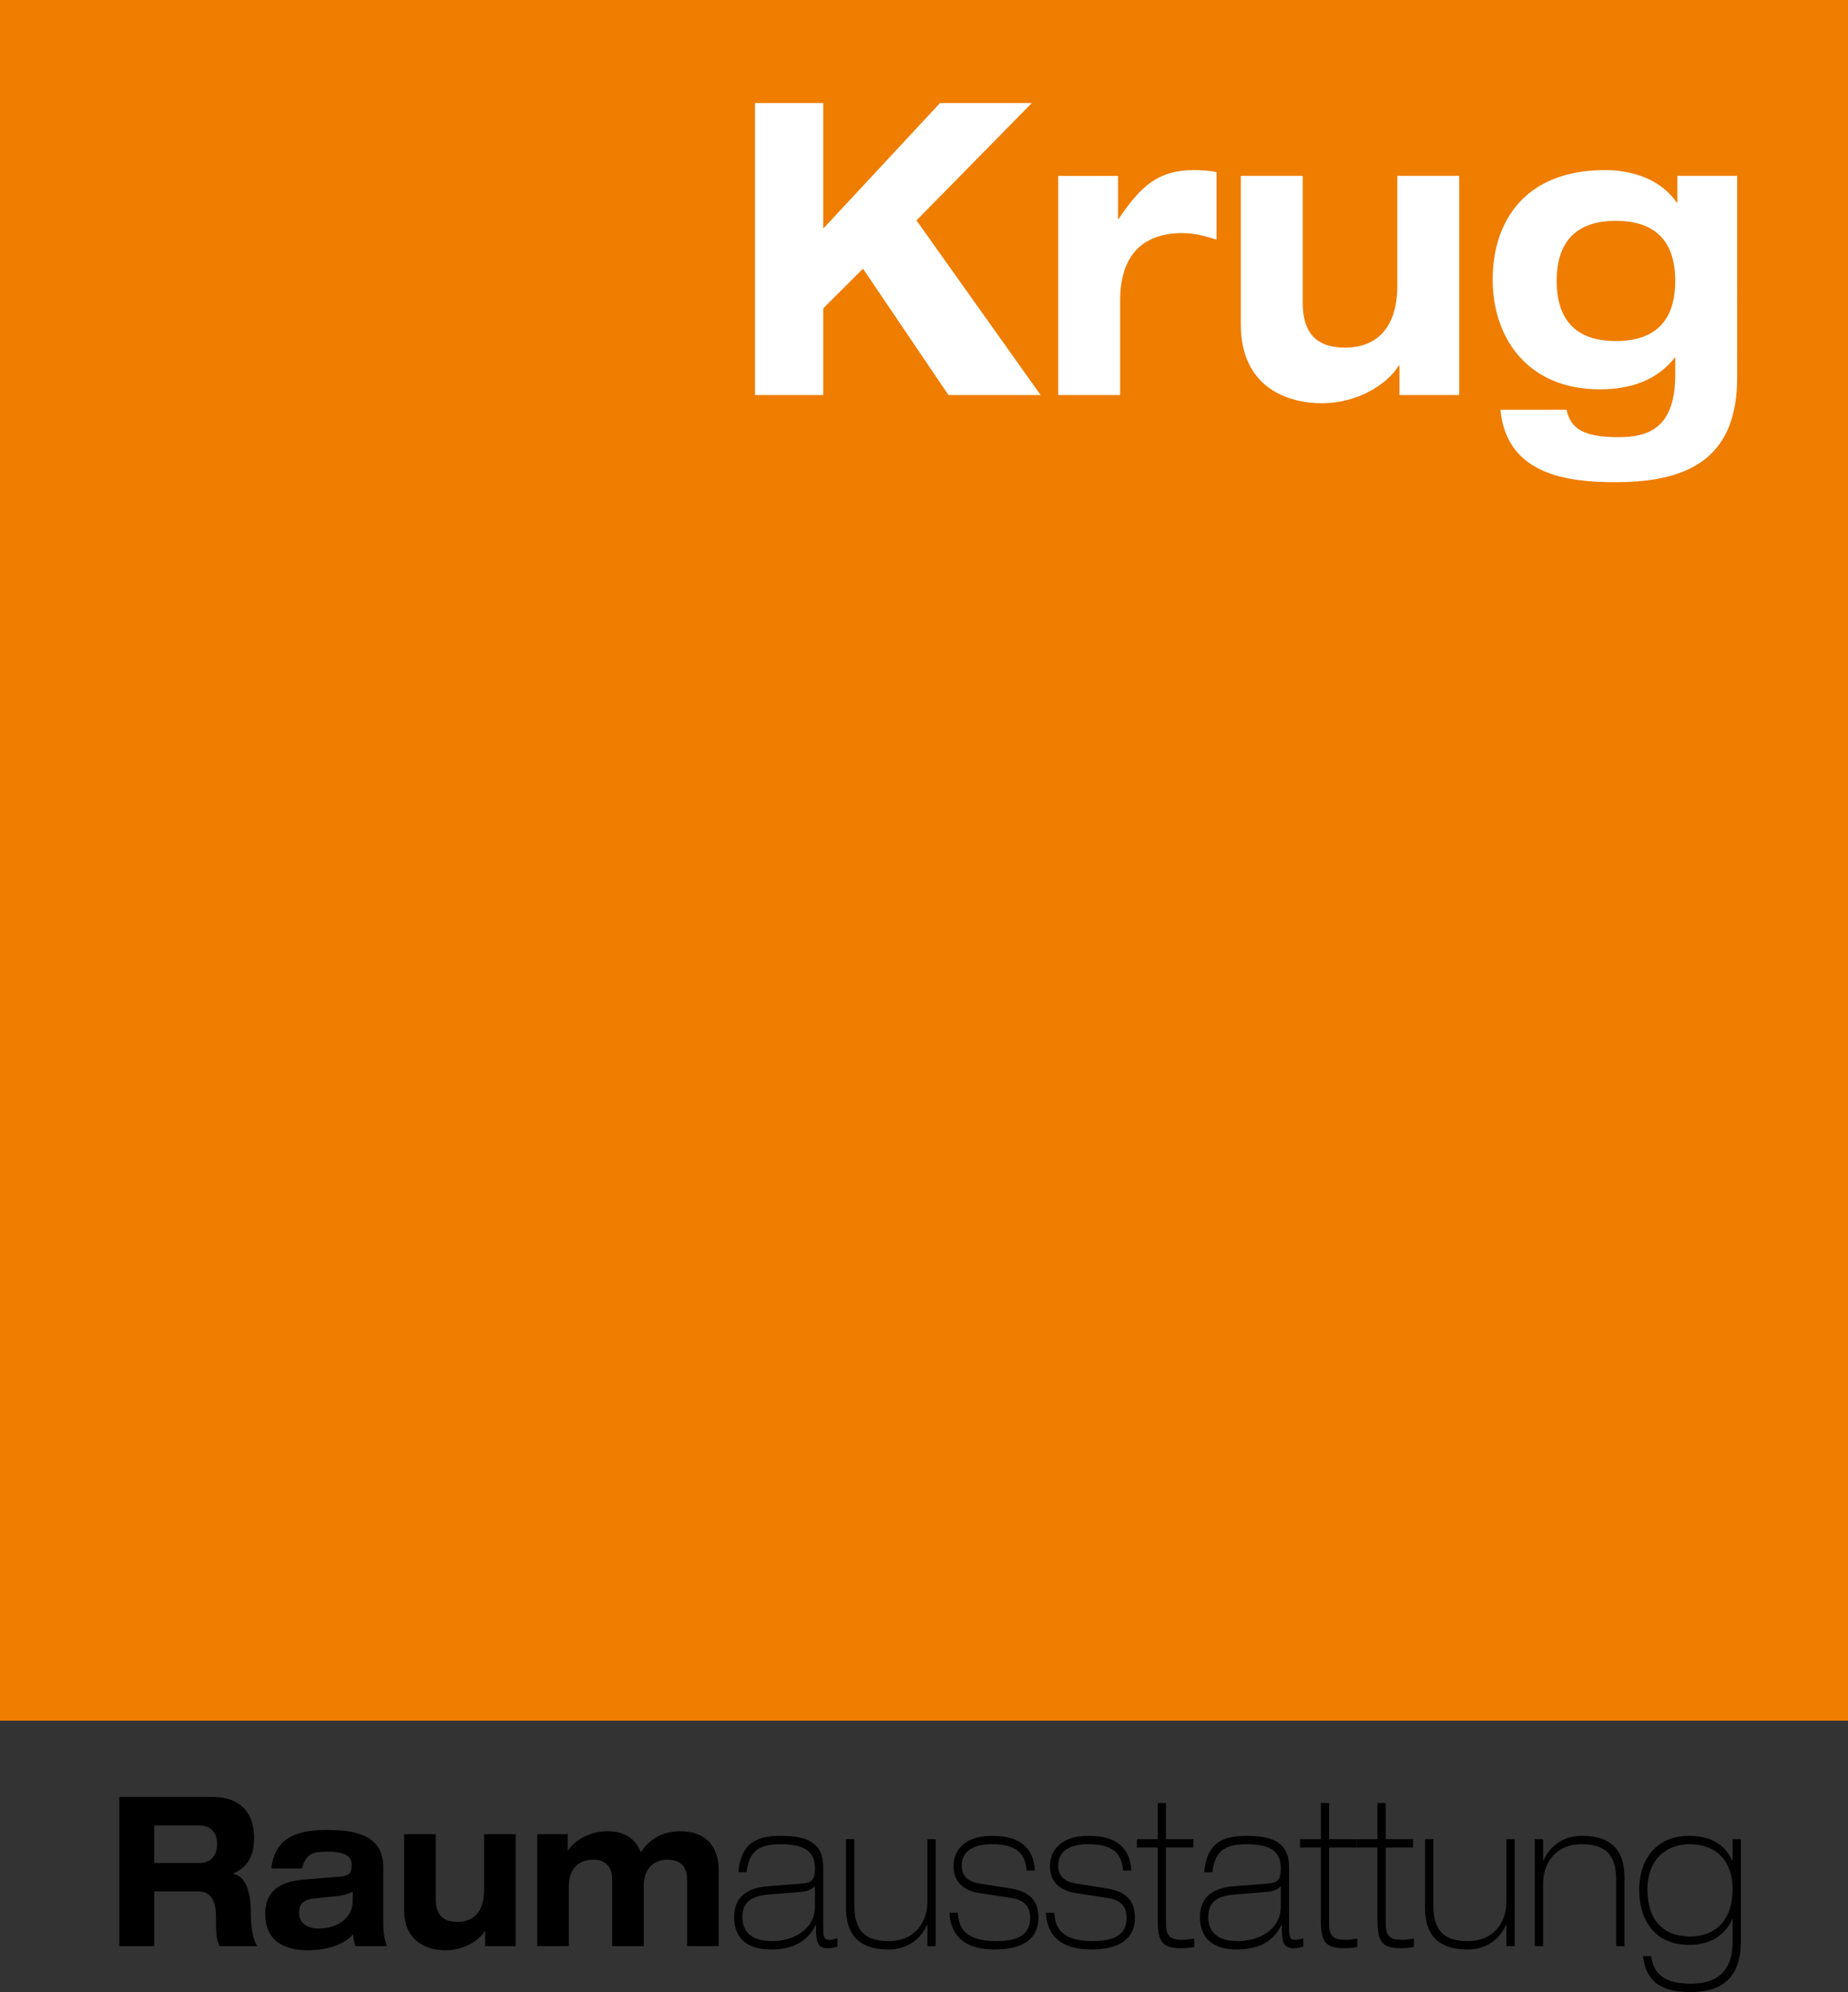
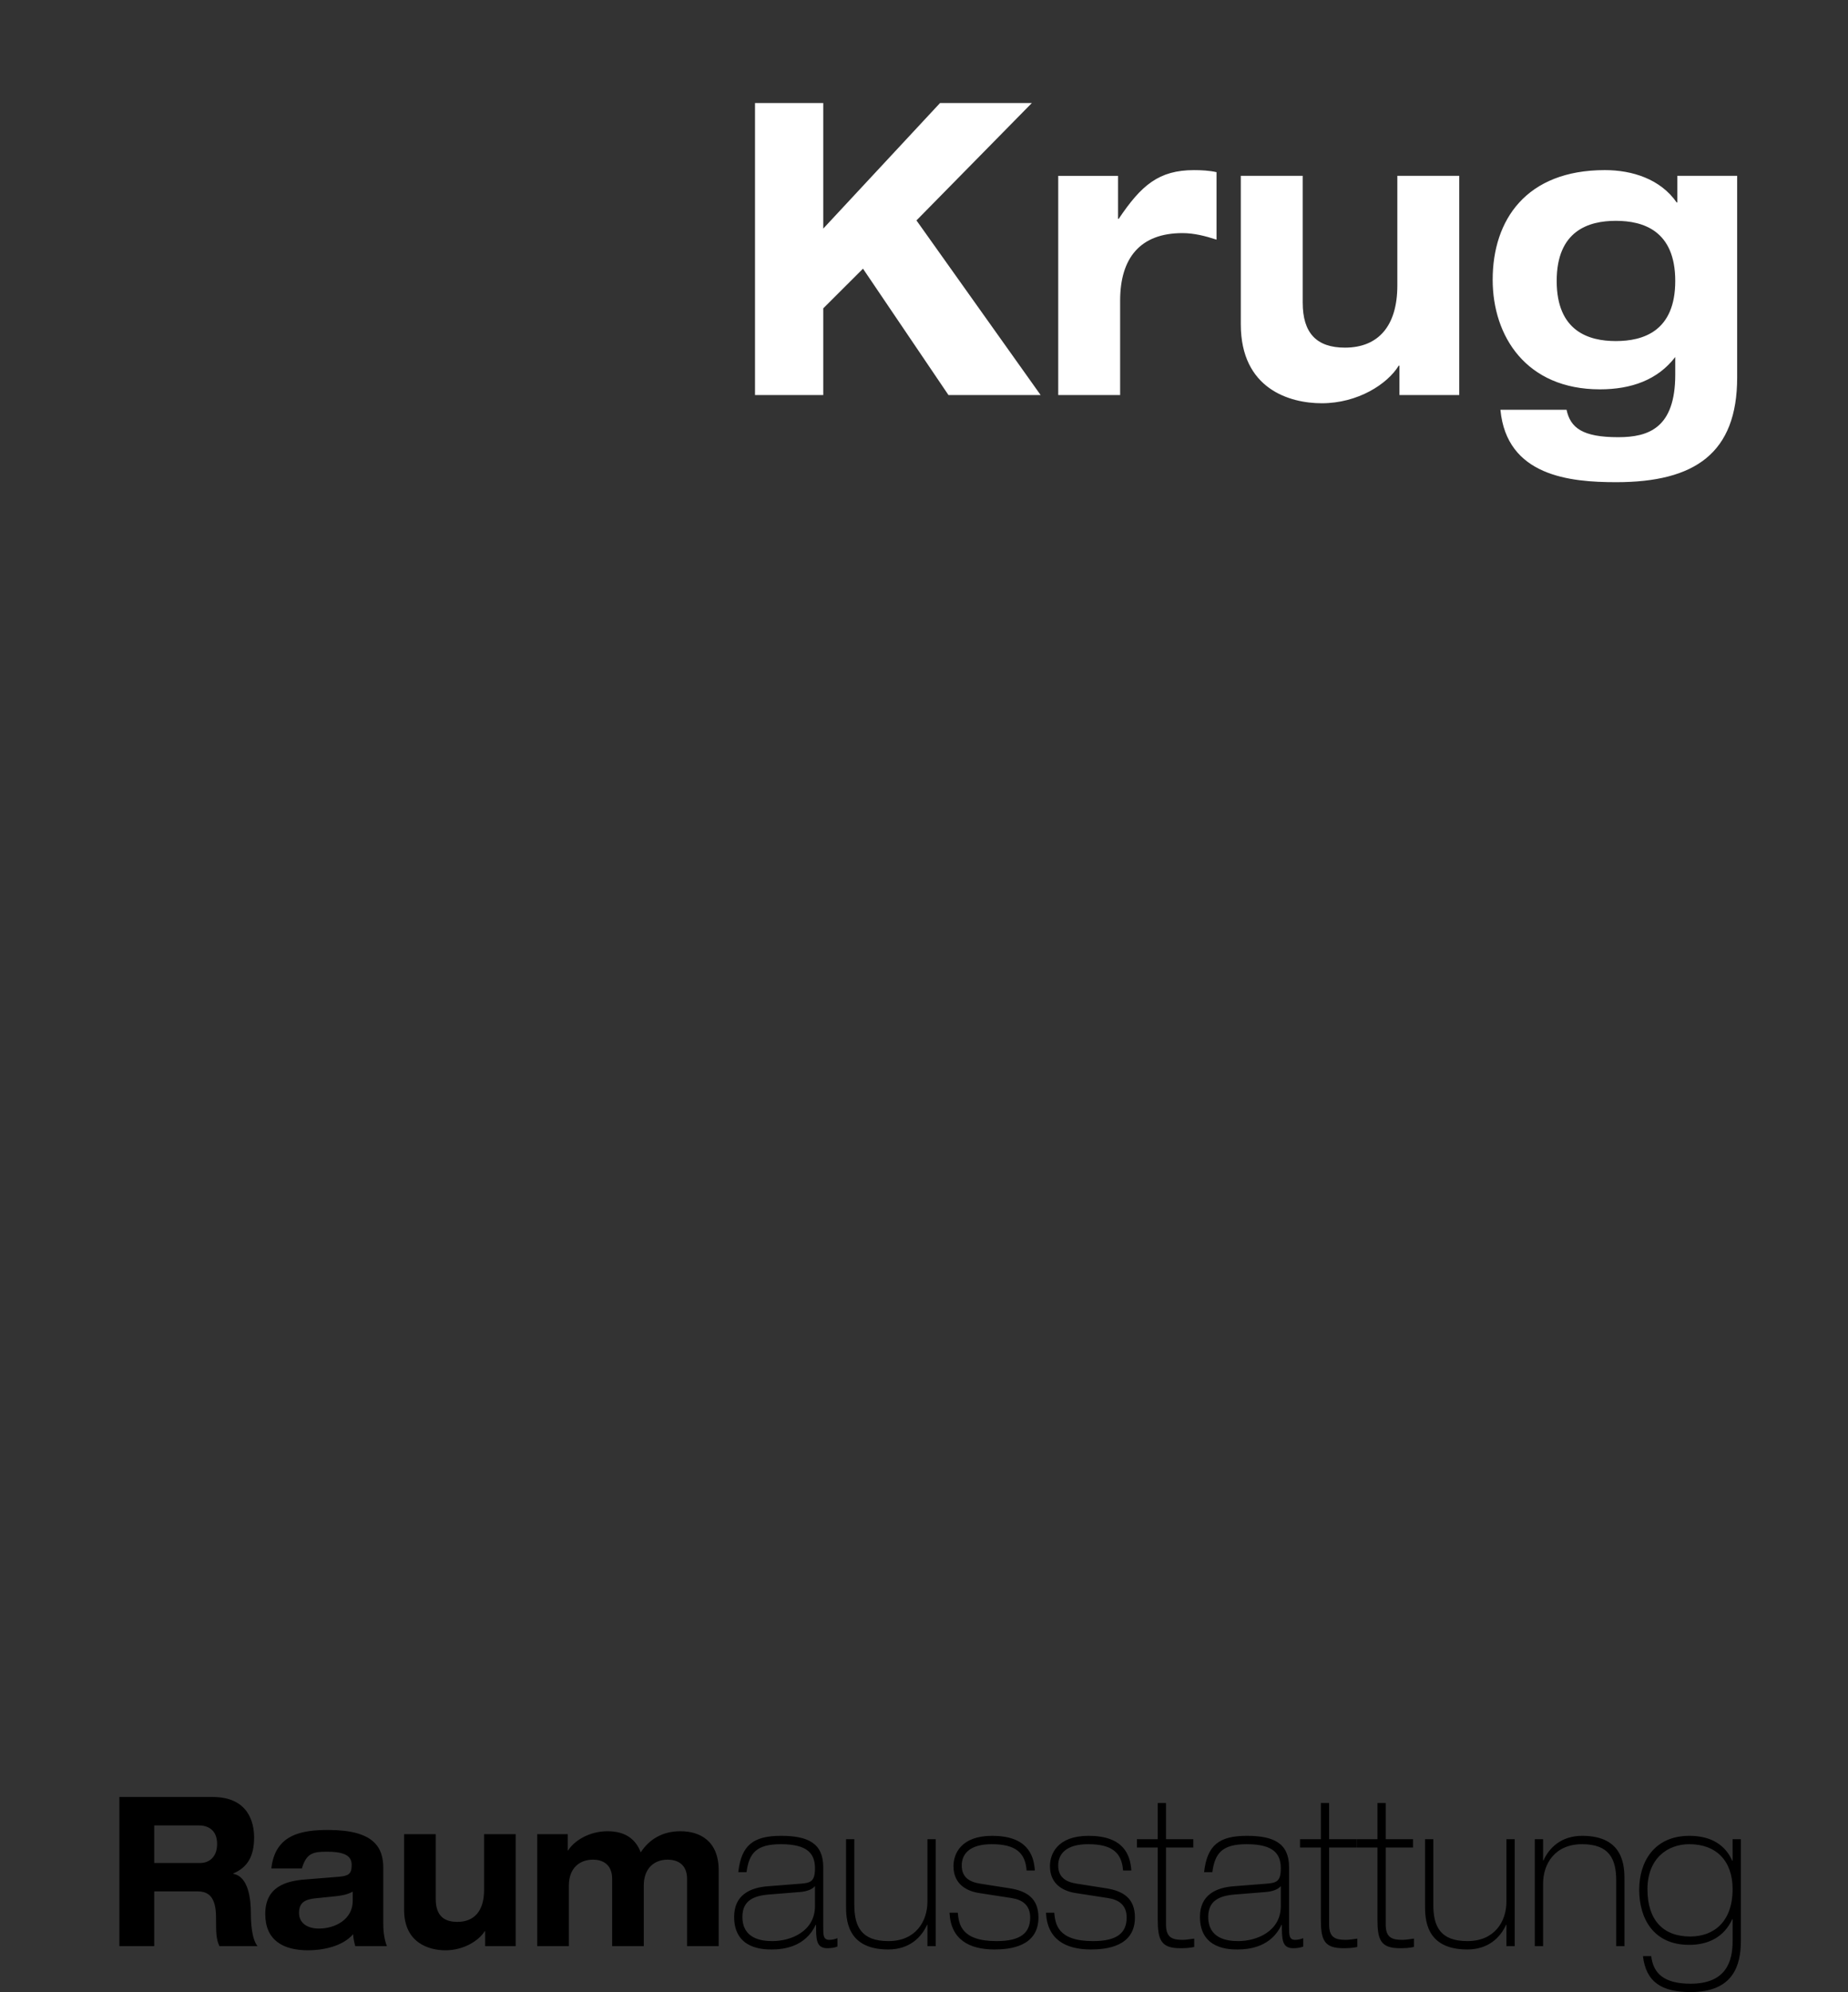
<svg xmlns="http://www.w3.org/2000/svg" version="1.1" id="Ebene_1" x="0px" y="0px" viewBox="0 0 158.74 171.128" style="enable-background:new 0 0 158.74 171.128;" xml:space="preserve">
  <rect x="0" y="0" width="158.74" height="171.128" fill="#333333" stroke="none" />
  <style type="text/css">
	.st0{fill:#EF7D00;}
	.st1{fill:#FFFFFF;}
</style>
  <g>
-     <polygon class="st0" points="158.74,147.814 0,147.814 0,0 158.74,0 158.74,147.814  " />
    <path class="st1" d="M70.716,19.638V8.851h-5.862v25.087h5.862v-7.449l3.414-3.408l7.343,10.857h7.917L78.723,18.935l9.911-10.084   h-7.887L70.716,19.638L70.716,19.638z M90.9,33.938h5.318v-8.116c0-3.654,1.722-5.797,5.348-5.797c0.997,0,1.964,0.246,2.931,0.562   v-5.797c-0.604-0.141-1.33-0.176-1.934-0.176c-3.022,0-4.532,1.3-6.466,4.181h-0.06v-3.689H90.9V33.938L90.9,33.938z    M120.211,33.938h5.136V15.105h-5.318v9.417c0,3.478-1.631,5.341-4.502,5.341c-2.448,0-3.626-1.265-3.626-3.865V15.105h-5.318   V27.86c0,5.551,4.2,6.781,6.95,6.781c3.112,0,5.65-1.651,6.617-3.232h0.061V33.938L120.211,33.938z M133.717,24.135   c0-4.322,2.75-5.165,5.077-5.165c2.357,0,5.107,0.843,5.107,5.165c0,4.322-2.75,5.165-5.107,5.165   C136.467,29.3,133.717,28.457,133.717,24.135L133.717,24.135z M144.082,17.389h-0.061c-1.39-2.003-3.807-2.776-6.164-2.776   c-6.768,0-9.639,4.287-9.639,9.417c0,4.849,2.871,9.416,9.216,9.416c2.689,0,4.956-0.808,6.467-2.776v1.511   c0,4.568-2.267,5.376-4.896,5.376c-3.082,0-4.109-0.808-4.441-2.354h-5.681c0.544,5.692,5.952,6.219,9.941,6.219   c6.769,0,10.395-2.495,10.395-8.995V15.105h-5.137V17.389L144.082,17.389z" />
    <path d="M13.248,156.809h3.812c0.725,0,1.589,0.323,1.589,1.597c0,1.202-0.772,1.633-1.435,1.633h-3.966V156.809L13.248,156.809z    M10.254,167.181h2.994v-4.702h3.719c0.926,0,1.589,0.449,1.589,2.243c0,1.346,0.016,1.866,0.293,2.459h3.272   c-0.525-0.646-0.571-2.154-0.571-2.782c0-1.256-0.201-3.194-1.512-3.427v-0.036c1.25-0.52,1.79-1.525,1.79-3.086   c0-1.31-0.509-3.481-3.565-3.481h-8.009V167.181L10.254,167.181z M30.3,163.287c0,1.615-1.528,2.386-2.901,2.386   c-1.018,0-1.713-0.484-1.713-1.346c0-0.861,0.478-1.166,1.435-1.256l1.574-0.161c0.54-0.054,1.096-0.126,1.605-0.413V163.287   L30.3,163.287z M25.933,160.505c0.386-1.327,0.988-1.435,2.145-1.435c1.574,0,2.13,0.377,2.13,1.148   c0,0.772-0.278,0.933-1.111,1.005l-2.886,0.233c-1.651,0.126-3.426,0.628-3.426,2.961c0,2.243,1.512,3.122,3.673,3.122   c1.219,0,2.947-0.305,3.873-1.381c0.015,0.341,0.093,0.682,0.185,1.023h2.716c-0.185-0.485-0.309-1.095-0.309-1.938v-4.773   c0-1.795-0.833-3.266-4.722-3.266c-2.222,0-4.568,0.341-4.892,3.301H25.933L25.933,160.505z M41.673,167.181h2.623v-9.618H41.58   v4.809c0,1.776-0.833,2.727-2.299,2.727c-1.25,0-1.852-0.646-1.852-1.974v-5.562h-2.716v6.513c0,2.835,2.145,3.463,3.549,3.463   c1.59,0,2.886-0.843,3.38-1.65h0.031V167.181L41.673,167.181z M59.018,167.181h2.716v-6.514c0-2.53-1.62-3.356-3.287-3.356   c-1.512,0-2.654,0.664-3.41,1.813c-0.417-1.095-1.281-1.813-2.855-1.813c-1.59,0-2.886,0.844-3.38,1.651h-0.031v-1.399h-2.623   v9.618h2.716v-5.204c0-1.507,0.926-2.225,2.083-2.225c0.756,0,1.636,0.359,1.636,1.651v5.778h2.716v-5.204   c0-1.507,0.926-2.225,2.052-2.225c0.787,0,1.667,0.359,1.667,1.651V167.181L59.018,167.181z M70.005,163.735   c0,2.189-2.083,3.015-3.657,3.015c-0.957,0-2.577-0.215-2.577-2.082c0-1.381,0.941-1.812,2.268-1.92l2.67-0.215   c0.679-0.054,1.096-0.269,1.265-0.484h0.031V163.735L70.005,163.735z M64.126,160.828c0.216-1.65,0.864-2.404,2.947-2.404   c2.33,0,2.932,0.843,2.932,2.081c0,1.131-0.386,1.239-1.204,1.31l-2.762,0.216c-1.605,0.107-2.978,0.753-2.978,2.637   c0,2.8,2.562,2.8,3.241,2.8c1.034,0,2.886-0.234,3.765-2.118h0.031c0,1.22,0,2.01,0.972,2.01c0.355,0,0.648-0.054,0.864-0.144   v-0.717c-0.232,0.089-0.463,0.143-0.694,0.143c-0.525,0-0.525-0.413-0.525-1.094v-5.15c0-2.064-1.327-2.692-3.626-2.692   c-2.392,0-3.41,0.808-3.673,3.122H64.126L64.126,160.828z M80.375,157.993h-0.71v5.365c0,1.705-1.019,3.392-3.349,3.392   c-2.33,0-2.932-1.256-2.932-3.122v-5.635h-0.71v5.671c0,1.112,0,3.804,3.626,3.804c1.805,0,2.839-1.023,3.333-2.118h0.031v1.831   h0.71V157.993L80.375,157.993z M88.893,160.685c-0.093-1.436-0.741-2.979-3.673-2.979c-2.685,0-3.318,1.561-3.318,2.602   c0,1.633,1.25,2.171,2.222,2.315l2.778,0.43c0.926,0.144,1.589,0.611,1.589,1.669c0,1.31-0.802,2.028-2.886,2.028   c-3.071,0-3.241-1.489-3.333-2.44h-0.71c0.108,2.296,1.682,3.158,3.858,3.158c1.343,0,3.781-0.252,3.781-2.746   c0-1.651-1.003-2.279-2.484-2.512l-2.515-0.395c-0.941-0.143-1.59-0.556-1.59-1.561c0-0.951,0.633-1.83,2.577-1.83   c2.052,0,2.886,0.736,2.994,2.261H88.893L88.893,160.685z M97.18,160.685c-0.093-1.436-0.741-2.979-3.673-2.979   c-2.685,0-3.318,1.561-3.318,2.602c0,1.633,1.25,2.171,2.222,2.315l2.778,0.43c0.926,0.144,1.589,0.611,1.589,1.669   c0,1.31-0.802,2.028-2.886,2.028c-3.071,0-3.241-1.489-3.333-2.44h-0.71c0.108,2.296,1.682,3.158,3.858,3.158   c1.342,0,3.781-0.252,3.781-2.746c0-1.651-1.003-2.279-2.485-2.512l-2.515-0.395c-0.941-0.143-1.59-0.556-1.59-1.561   c0-0.951,0.633-1.83,2.577-1.83c2.052,0,2.886,0.736,2.994,2.261H97.18L97.18,160.685z M99.448,157.993h-1.79v0.718h1.79v6.173   c0,1.758,0.278,2.476,1.929,2.476c0.386,0,0.833-0.018,1.204-0.108v-0.717c-0.324,0.035-0.664,0.107-0.988,0.107   c-0.88,0-1.435-0.179-1.435-1.31v-6.621h2.345v-0.718h-2.345v-3.104h-0.71V157.993L99.448,157.993z M110.019,163.735   c0,2.189-2.084,3.015-3.658,3.015c-0.957,0-2.577-0.215-2.577-2.082c0-1.381,0.941-1.812,2.269-1.92l2.669-0.215   c0.679-0.054,1.096-0.269,1.266-0.484h0.031V163.735L110.019,163.735z M104.139,160.828c0.216-1.65,0.864-2.404,2.947-2.404   c2.331,0,2.933,0.843,2.933,2.081c0,1.131-0.386,1.239-1.204,1.31l-2.762,0.216c-1.605,0.107-2.979,0.753-2.979,2.637   c0,2.8,2.562,2.8,3.241,2.8c1.034,0,2.886-0.234,3.765-2.118h0.031c0,1.22,0,2.01,0.972,2.01c0.355,0,0.648-0.054,0.864-0.144   v-0.717c-0.231,0.089-0.462,0.143-0.694,0.143c-0.525,0-0.525-0.413-0.525-1.094v-5.15c0-2.064-1.327-2.692-3.626-2.692   c-2.392,0-3.41,0.808-3.673,3.122H104.139L104.139,160.828z M113.46,157.993h-1.791v0.718h1.791v6.173   c0,1.758,0.277,2.476,1.928,2.476c0.386,0,0.834-0.018,1.204-0.108v-0.717c-0.324,0.035-0.663,0.107-0.987,0.107   c-0.88,0-1.436-0.179-1.436-1.31v-6.621h2.346v-0.718h-2.346v-3.104h-0.709V157.993L113.46,157.993z M118.32,157.993h-1.79v0.718   h1.79v6.173c0,1.758,0.278,2.476,1.929,2.476c0.386,0,0.834-0.018,1.204-0.108v-0.717c-0.324,0.035-0.664,0.107-0.988,0.107   c-0.879,0-1.435-0.179-1.435-1.31v-6.621h2.346v-0.718h-2.346v-3.104h-0.71V157.993L118.32,157.993z M130.11,157.993h-0.71v5.365   c0,1.705-1.018,3.392-3.349,3.392c-2.33,0-2.932-1.256-2.932-3.122v-5.635h-0.71v5.671c0,1.112,0,3.804,3.627,3.804   c1.805,0,2.839-1.023,3.333-2.118h0.031v1.831h0.71V157.993L130.11,157.993z M131.838,167.181h0.71v-5.366   c0-1.704,1.018-3.391,3.349-3.391c2.33,0,2.932,1.256,2.932,3.122v5.635h0.709v-5.671c0-1.112,0-3.804-3.626-3.804   c-1.805,0-2.839,1.023-3.333,2.118h-0.031v-1.831h-0.71V167.181L131.838,167.181z M145.109,158.424   c2.315,0,3.719,1.435,3.719,3.858c0,2.781-1.589,4.073-3.642,4.073c-2.345,0-3.672-1.435-3.672-4.055   C141.514,159.644,143.242,158.424,145.109,158.424L145.109,158.424z M148.828,159.859l-0.031-0.017   c-0.756-1.687-2.268-2.136-3.688-2.136c-3.009,0-4.305,2.225-4.305,4.63c0,2.458,1.219,4.737,4.29,4.737   c1.666,0,3.009-0.682,3.703-2.207h0.031v1.902c0,1.704-0.54,3.642-3.611,3.642c-2.315,0-3.21-0.915-3.379-2.368h-0.71   c0.262,2.243,1.636,3.086,4.089,3.086c3.673,0,4.321-2.297,4.321-4.396v-8.739h-0.71V159.859L148.828,159.859z" />
  </g>
</svg>